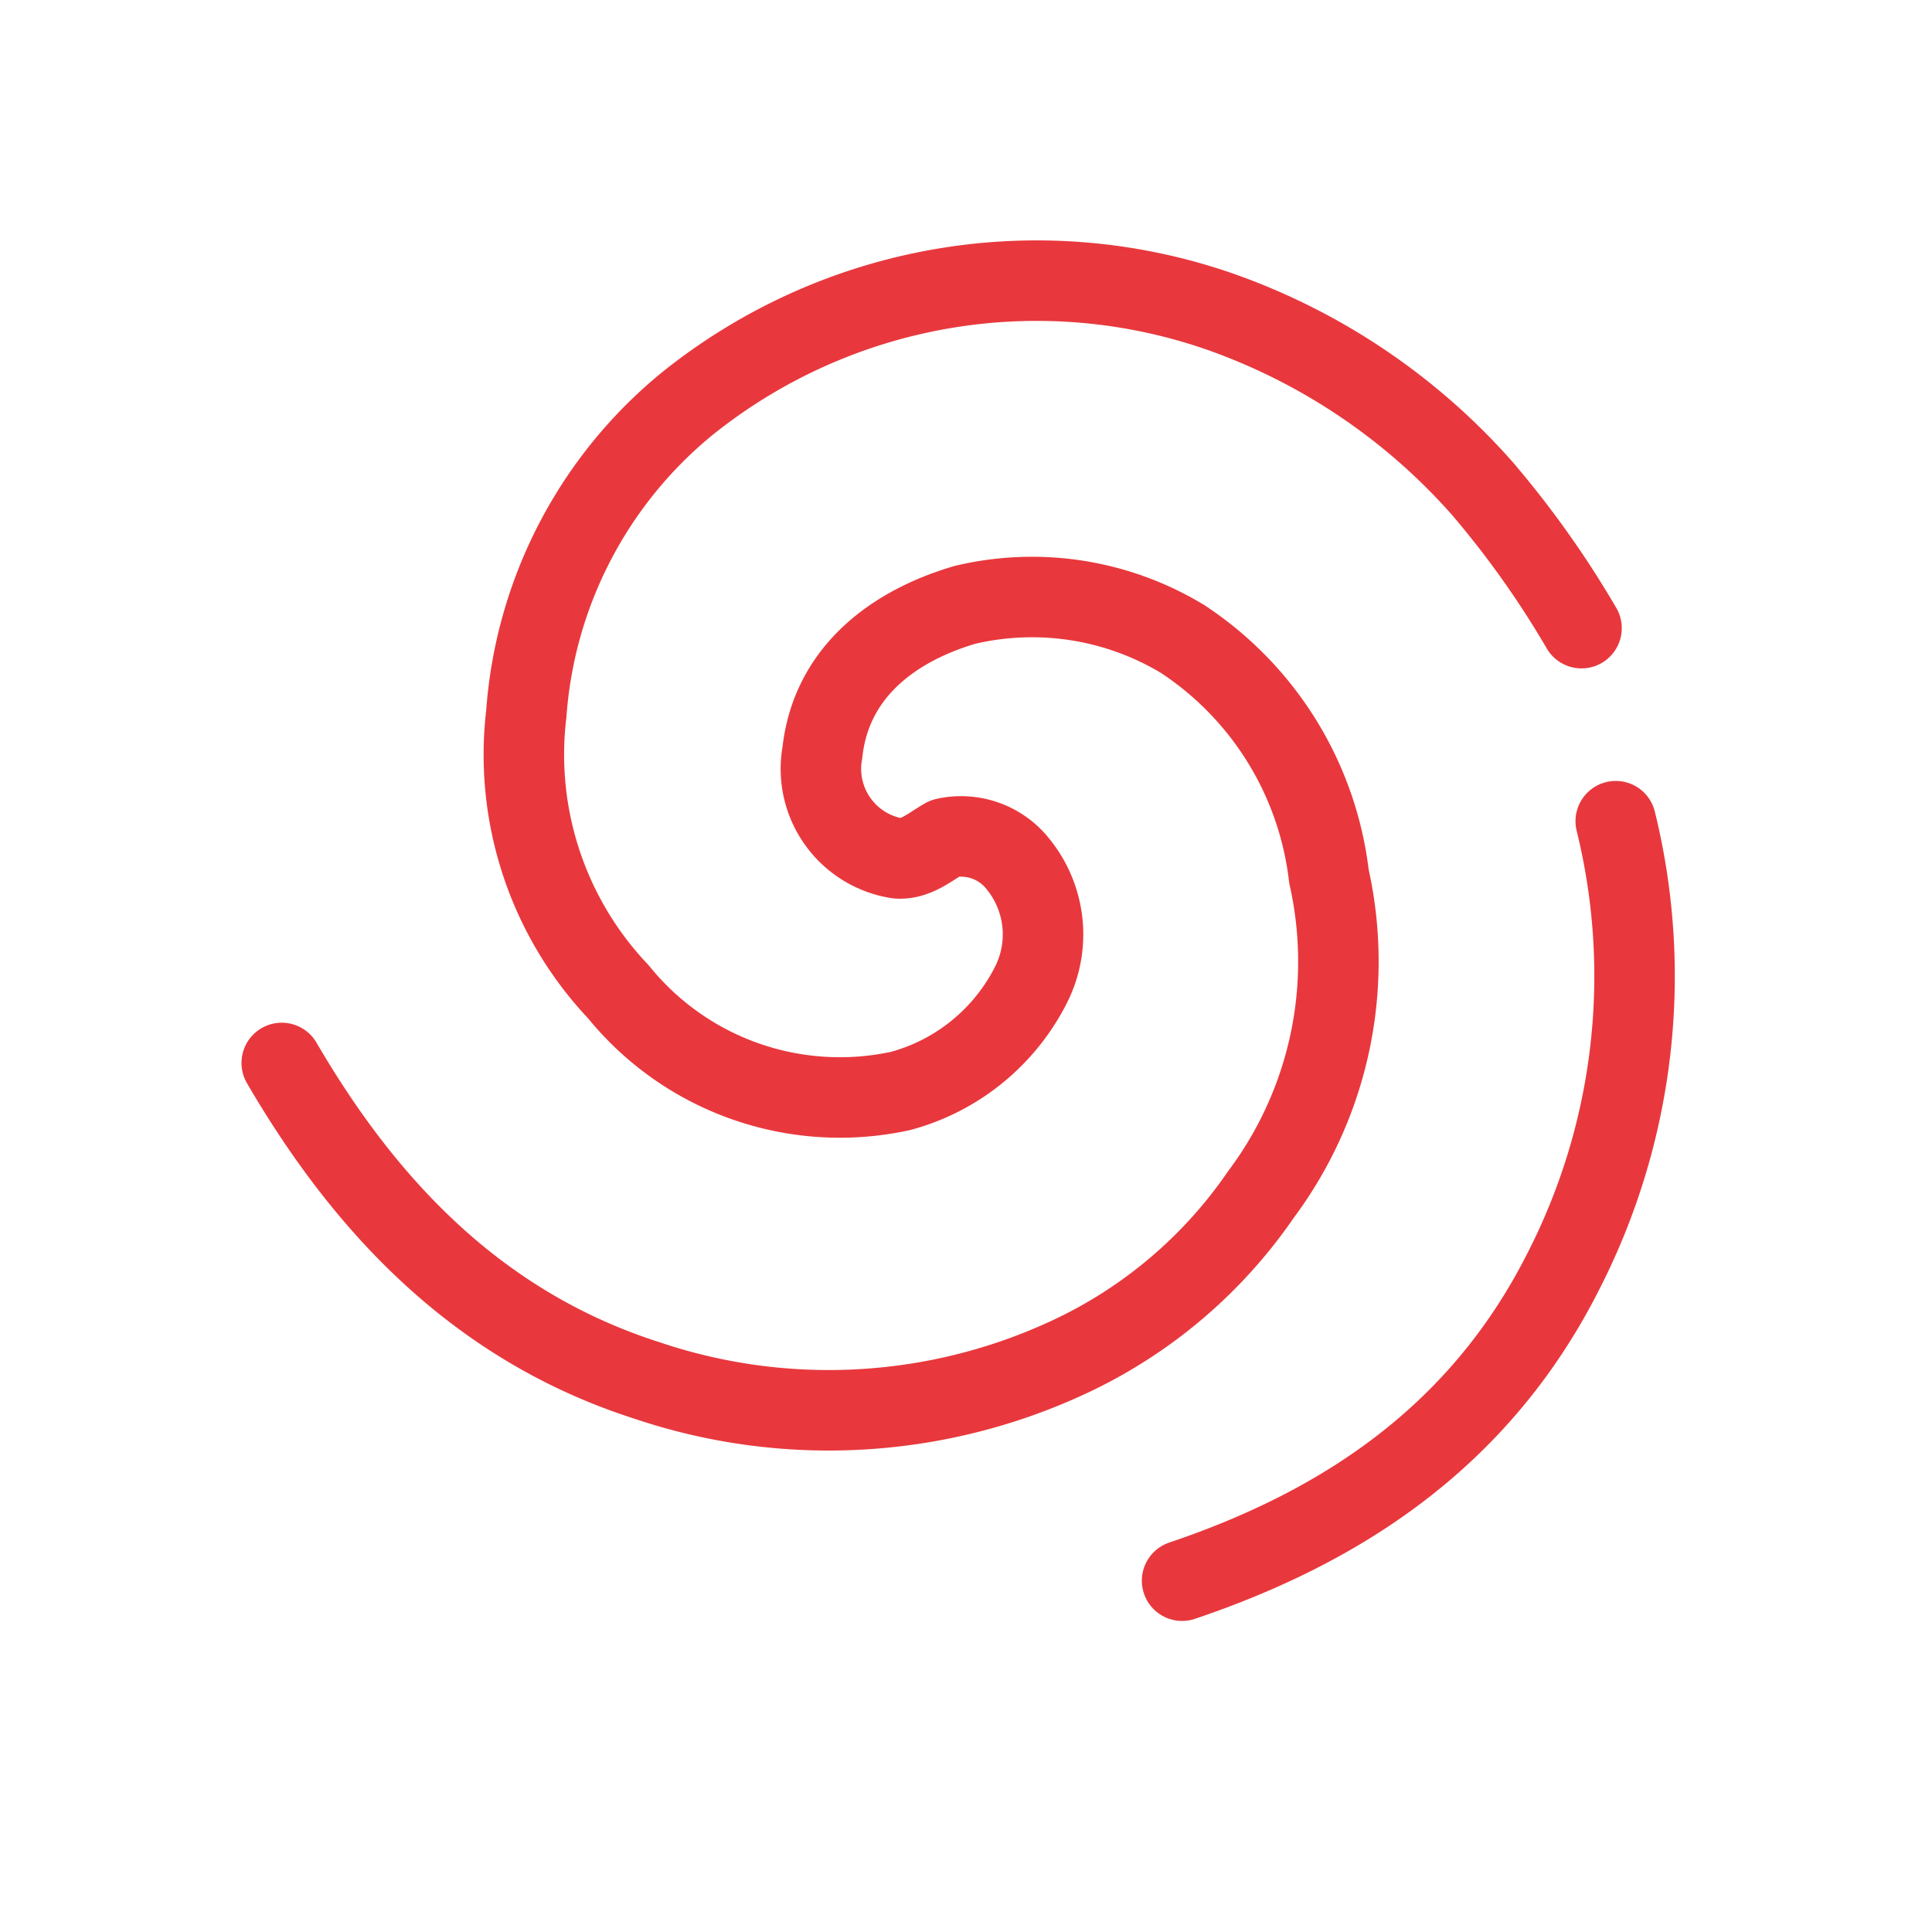
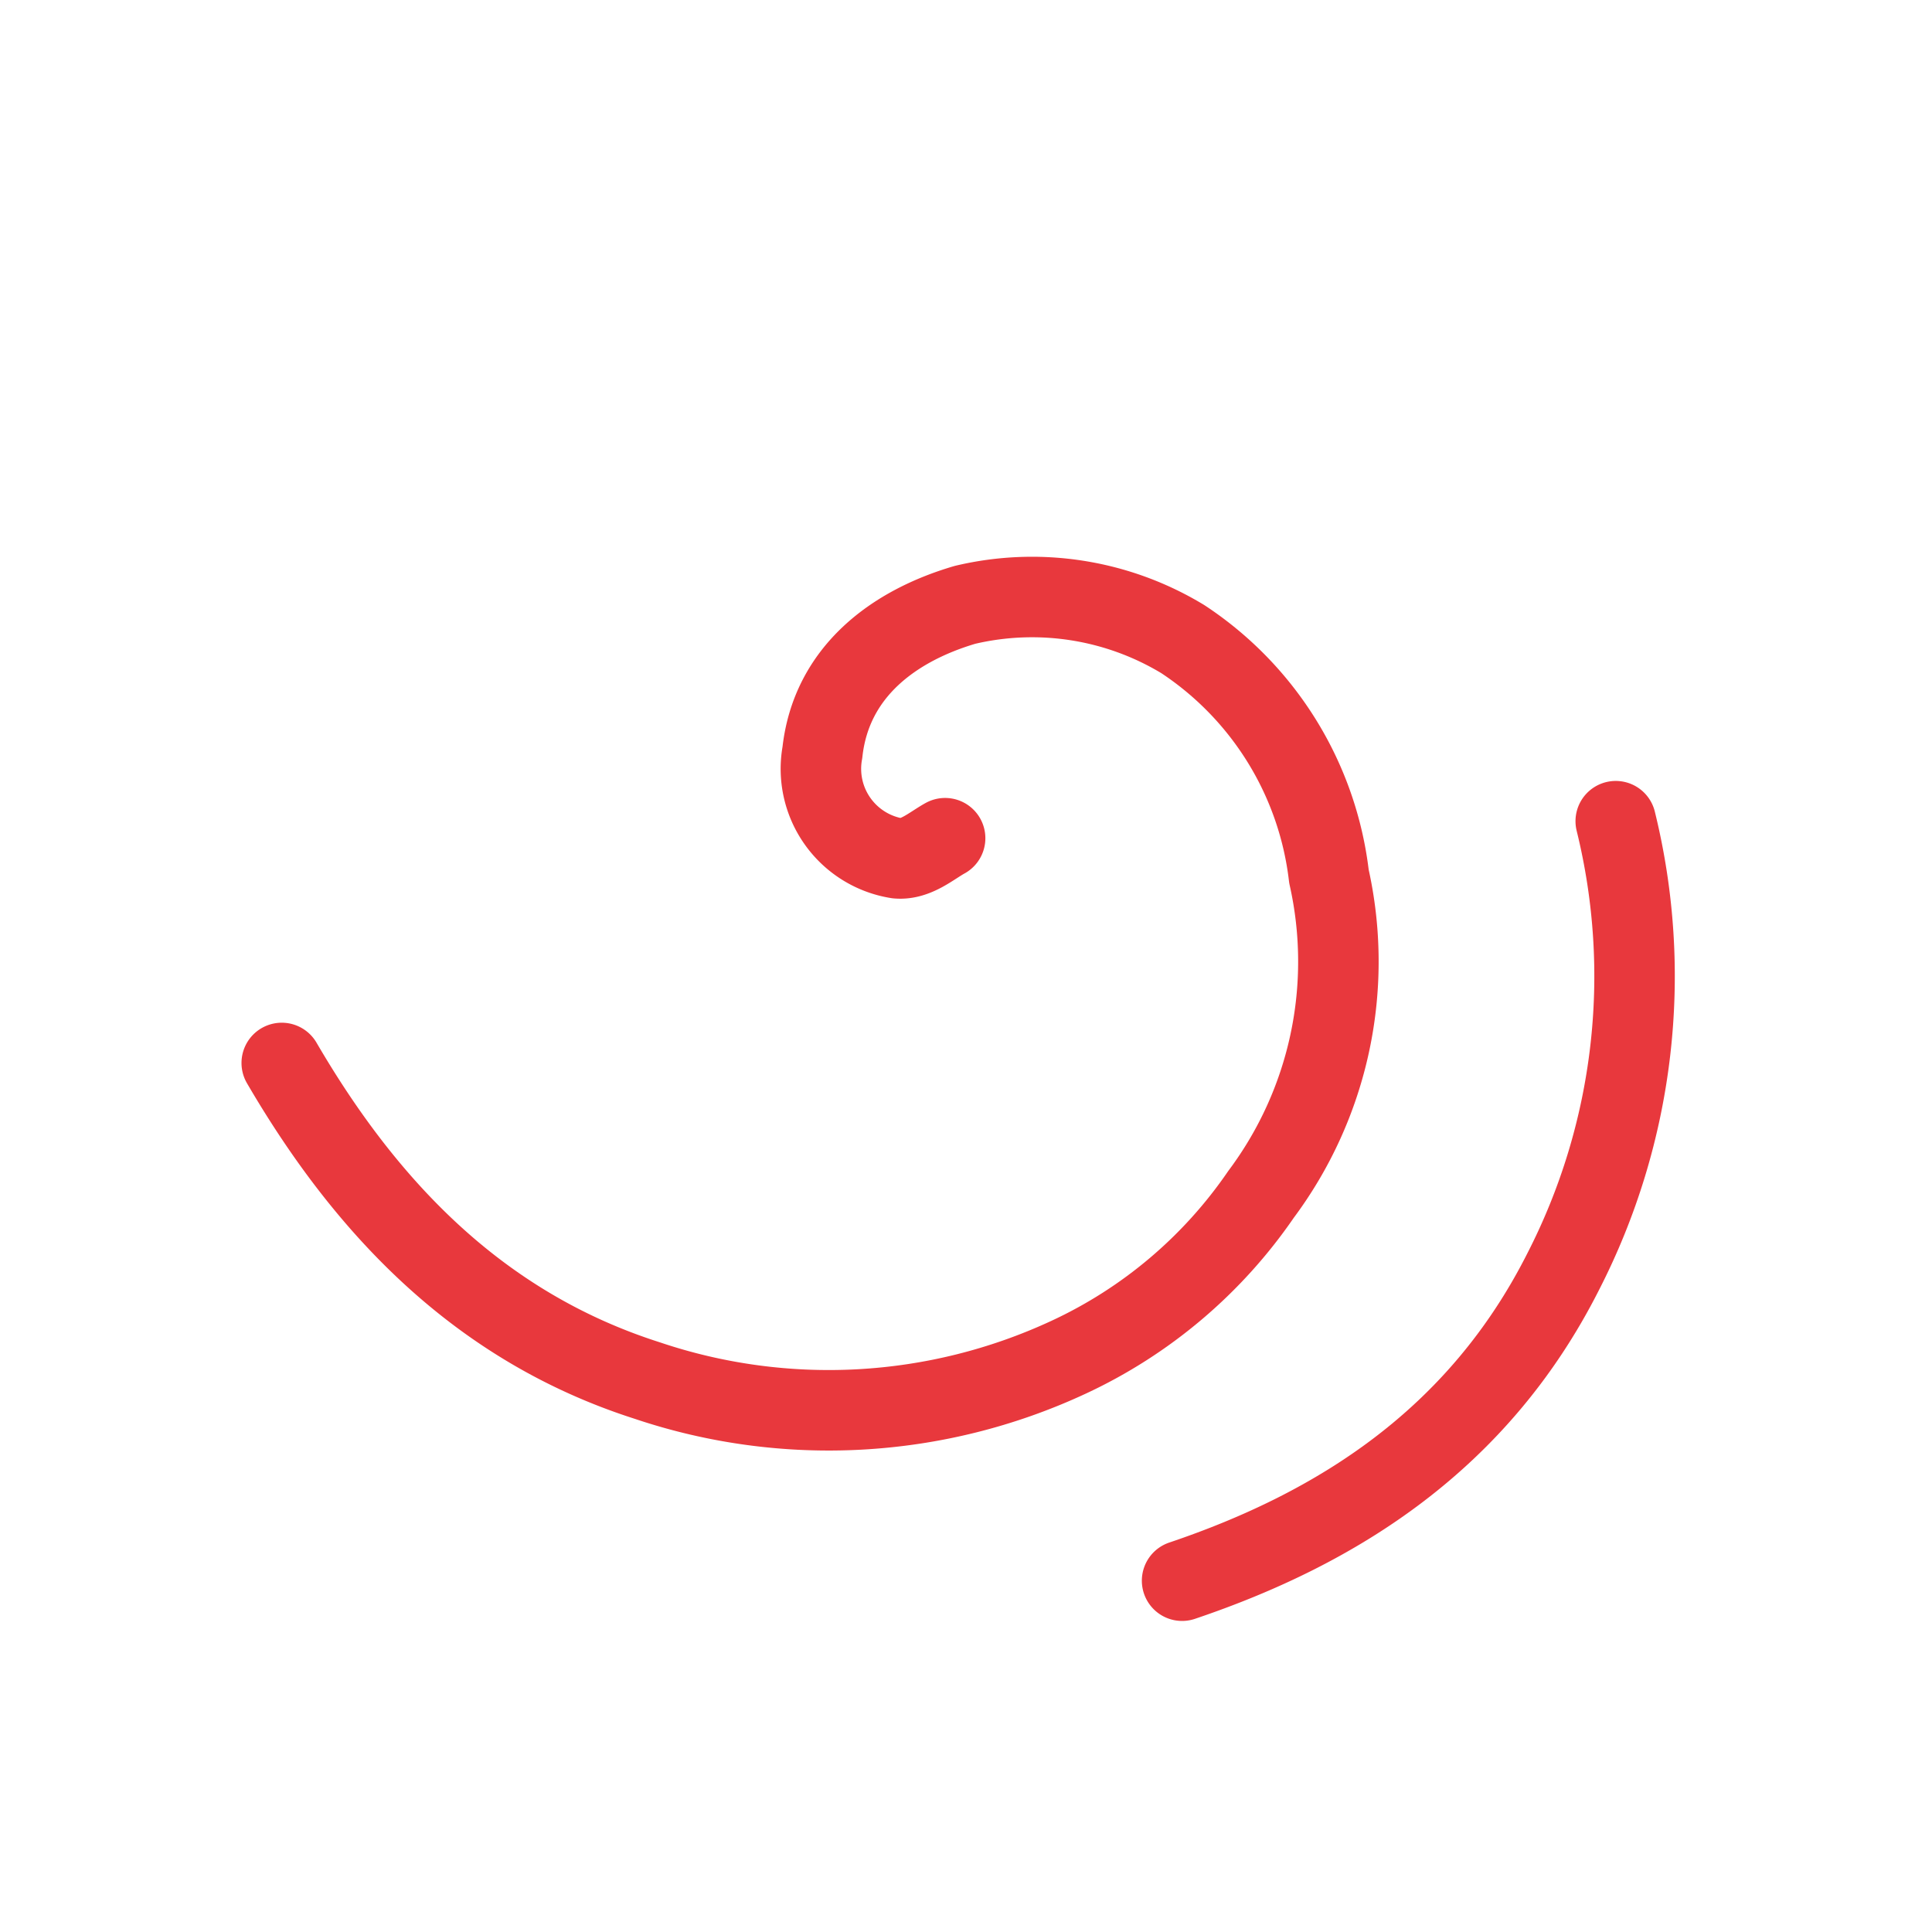
<svg xmlns="http://www.w3.org/2000/svg" width="48" height="48" viewBox="0 0 48 48">
  <defs>
    <style>.a{fill:#fff;opacity:0;}.b{fill:none;stroke:#e8383d;stroke-linecap:round;stroke-linejoin:round;stroke-width:2px;}</style>
  </defs>
-   <rect class="a" width="48" height="48" />
-   <path class="b" d="M1847.014,904.891c2.064,3.539,4.855,6.54,9.079,7.89a14.13,14.13,0,0,0,10.462-.575,11.84,11.84,0,0,0,4.79-4.052,9.662,9.662,0,0,0,1.686-7.9,8.193,8.193,0,0,0-3.63-5.893,7.23,7.23,0,0,0-5.411-.852c-1.758.516-3.324,1.655-3.544,3.668a2.252,2.252,0,0,0,1.862,2.63c.459.041.849-.314,1.187-.5a1.8,1.8,0,0,1,1.8.628,2.772,2.772,0,0,1,.329,3.024,5.128,5.128,0,0,1-3.234,2.627,7.082,7.082,0,0,1-7.01-2.46,8.565,8.565,0,0,1-2.29-6.912,10.961,10.961,0,0,1,3.984-7.691,13.858,13.858,0,0,1,13.326-2.272,15.592,15.592,0,0,1,6.444,4.369,23.83,23.83,0,0,1,2.462,3.468" transform="translate(-1840.014 -878.482)" />
+   <path class="b" d="M1847.014,904.891c2.064,3.539,4.855,6.54,9.079,7.89a14.13,14.13,0,0,0,10.462-.575,11.84,11.84,0,0,0,4.79-4.052,9.662,9.662,0,0,0,1.686-7.9,8.193,8.193,0,0,0-3.63-5.893,7.23,7.23,0,0,0-5.411-.852c-1.758.516-3.324,1.655-3.544,3.668a2.252,2.252,0,0,0,1.862,2.63c.459.041.849-.314,1.187-.5" transform="translate(-1840.014 -878.482)" />
  <path class="b" d="M0,19.74c3.754-1.643,7.027-4.149,8.758-8.455A16.088,16.088,0,0,0,9.093,0" transform="matrix(0.996, 0.087, -0.087, 0.996, 31.086, 19.611)" />
</svg>